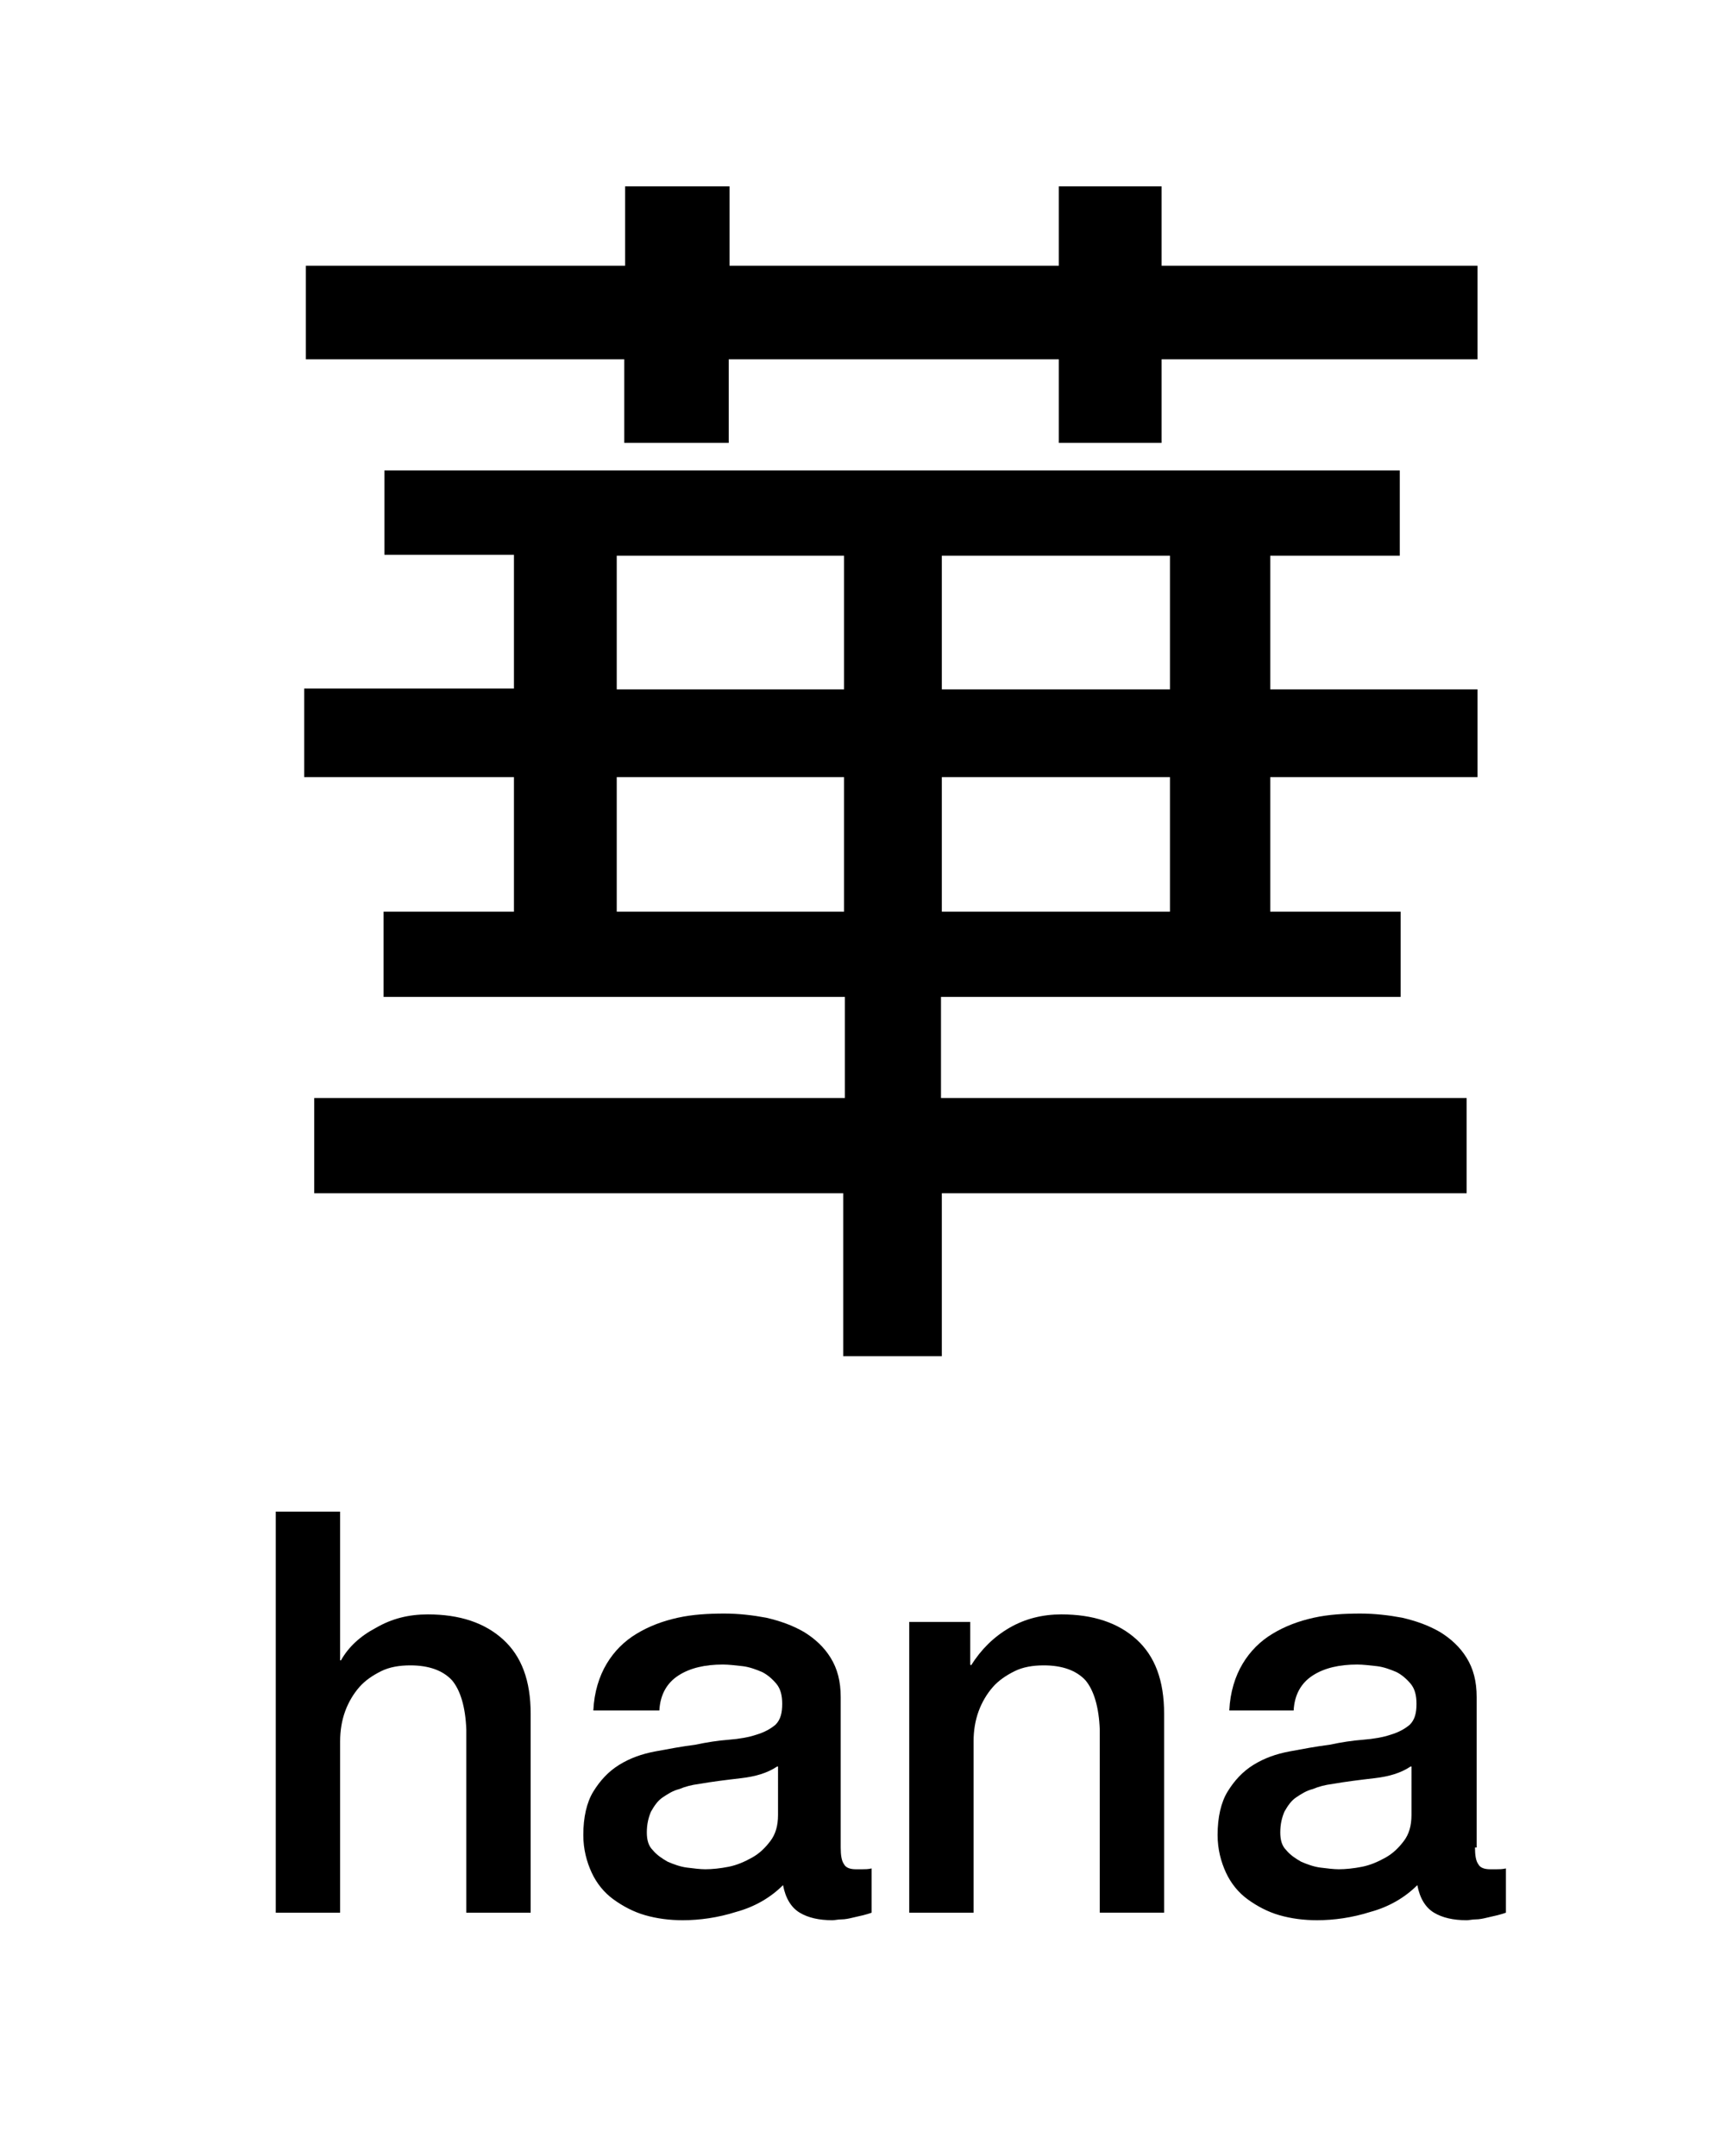
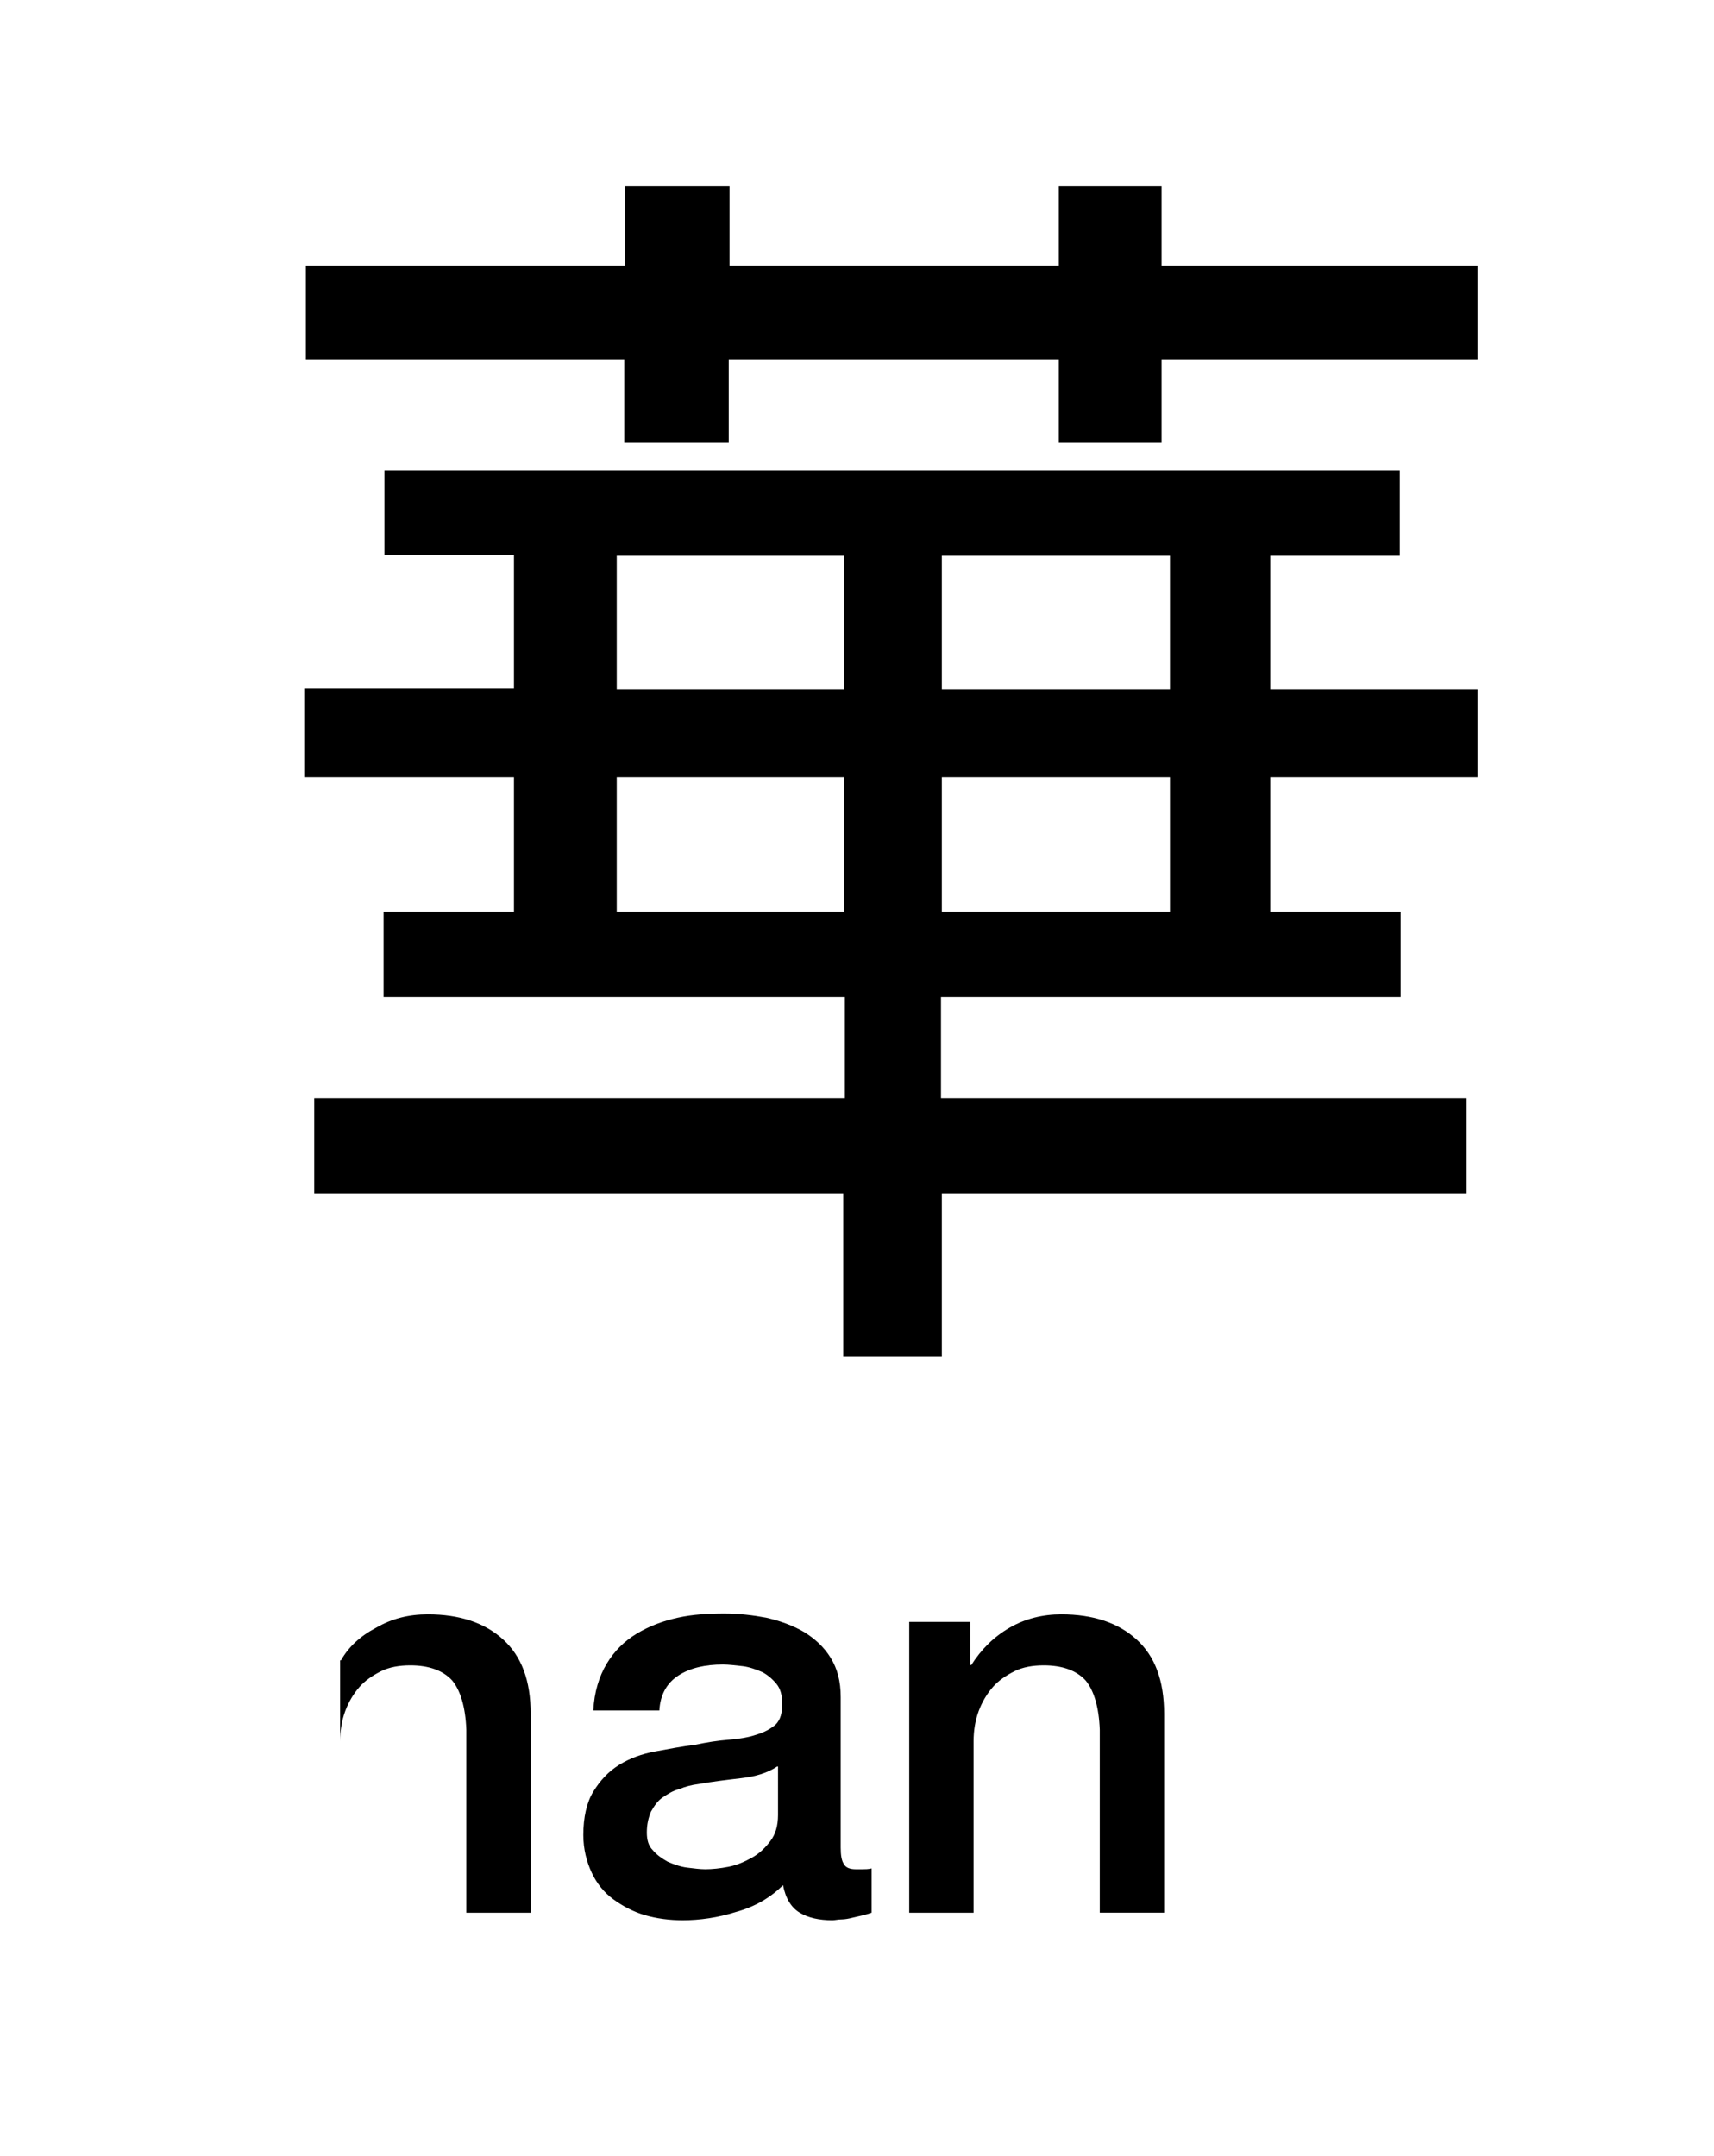
<svg xmlns="http://www.w3.org/2000/svg" version="1.1" id="レイヤー_1" x="0px" y="0px" viewBox="0 0 205.1 258" style="enable-background:new 0 0 205.1 258;" xml:space="preserve">
  <g>
-     <path d="M33,180.9h7.7v17.8h0.1c0.9-1.6,2.3-2.9,4.2-3.9c1.9-1.1,3.9-1.6,6.2-1.6c3.8,0,6.8,1,9,3c2.2,2,3.3,4.9,3.3,8.9v23.8h-7.7   V207c-0.1-2.7-0.7-4.7-1.7-5.9c-1.1-1.2-2.8-1.8-5-1.8c-1.3,0-2.5,0.2-3.5,0.7c-1,0.5-1.9,1.1-2.6,1.9c-0.7,0.8-1.3,1.8-1.7,2.9   c-0.4,1.1-0.6,2.3-0.6,3.6v20.5H33V180.9z" />
+     <path d="M33,180.9h7.7v17.8h0.1c0.9-1.6,2.3-2.9,4.2-3.9c1.9-1.1,3.9-1.6,6.2-1.6c3.8,0,6.8,1,9,3c2.2,2,3.3,4.9,3.3,8.9v23.8h-7.7   V207c-0.1-2.7-0.7-4.7-1.7-5.9c-1.1-1.2-2.8-1.8-5-1.8c-1.3,0-2.5,0.2-3.5,0.7c-1,0.5-1.9,1.1-2.6,1.9c-0.7,0.8-1.3,1.8-1.7,2.9   c-0.4,1.1-0.6,2.3-0.6,3.6v20.5V180.9z" />
    <path d="M100.6,221.1c0,0.9,0.1,1.6,0.4,2c0.2,0.4,0.7,0.6,1.4,0.6c0.2,0,0.5,0,0.8,0c0.3,0,0.7,0,1.1-0.1v5.3   c-0.3,0.1-0.6,0.2-1,0.3c-0.4,0.1-0.9,0.2-1.3,0.3c-0.4,0.1-0.9,0.2-1.3,0.2c-0.4,0-0.8,0.1-1.1,0.1c-1.6,0-2.9-0.3-3.9-0.9   c-1-0.6-1.7-1.7-2-3.3c-1.5,1.5-3.4,2.6-5.6,3.2c-2.2,0.7-4.4,1-6.4,1c-1.6,0-3.1-0.2-4.5-0.6c-1.4-0.4-2.7-1.1-3.8-1.9   c-1.1-0.8-2-1.9-2.6-3.2c-0.6-1.3-1-2.8-1-4.5c0-2.1,0.4-3.9,1.2-5.2c0.8-1.3,1.8-2.4,3.1-3.2c1.3-0.8,2.7-1.3,4.3-1.6   c1.6-0.3,3.2-0.6,4.8-0.8c1.4-0.3,2.7-0.5,4-0.6c1.3-0.1,2.4-0.3,3.3-0.6c1-0.3,1.7-0.7,2.3-1.2c0.6-0.6,0.8-1.4,0.8-2.5   c0-1-0.2-1.8-0.7-2.4c-0.5-0.6-1.1-1.1-1.7-1.4c-0.7-0.3-1.5-0.6-2.3-0.7c-0.9-0.1-1.7-0.2-2.4-0.2c-2.1,0-3.9,0.4-5.3,1.3   c-1.4,0.9-2.2,2.3-2.3,4.2H71c0.1-2.2,0.7-4.1,1.6-5.6c0.9-1.5,2.1-2.7,3.6-3.6c1.5-0.9,3.1-1.5,4.9-1.9c1.8-0.4,3.7-0.5,5.6-0.5   c1.7,0,3.4,0.2,5,0.5c1.7,0.4,3.1,0.9,4.5,1.7c1.3,0.8,2.4,1.8,3.2,3.1c0.8,1.3,1.2,2.8,1.2,4.7V221.1z M93,211.4   c-1.2,0.8-2.6,1.2-4.3,1.4c-1.7,0.2-3.4,0.4-5.1,0.7c-0.8,0.1-1.6,0.3-2.3,0.6c-0.8,0.2-1.4,0.6-2,1c-0.6,0.4-1,1-1.4,1.7   c-0.3,0.7-0.5,1.5-0.5,2.5c0,0.9,0.2,1.6,0.7,2.1c0.5,0.6,1.1,1,1.8,1.4c0.7,0.3,1.5,0.6,2.3,0.7c0.8,0.1,1.6,0.2,2.2,0.2   c0.8,0,1.8-0.1,2.8-0.3c1-0.2,1.9-0.6,2.8-1.1c0.9-0.5,1.6-1.2,2.2-2c0.6-0.8,0.9-1.8,0.9-3.1V211.4z" />
    <path d="M108.9,194.1h7.2v5.1l0.1,0.1c1.2-1.9,2.7-3.4,4.6-4.5c1.9-1.1,4-1.6,6.2-1.6c3.8,0,6.8,1,9,3c2.2,2,3.3,4.9,3.3,8.9v23.8   h-7.7V207c-0.1-2.7-0.7-4.7-1.7-5.9c-1.1-1.2-2.8-1.8-5-1.8c-1.3,0-2.5,0.2-3.5,0.7c-1,0.5-1.9,1.1-2.6,1.9   c-0.7,0.8-1.3,1.8-1.7,2.9c-0.4,1.1-0.6,2.3-0.6,3.6v20.5h-7.7V194.1z" />
-     <path d="M176.5,221.1c0,0.9,0.1,1.6,0.4,2c0.2,0.4,0.7,0.6,1.4,0.6c0.2,0,0.5,0,0.8,0c0.3,0,0.7,0,1.1-0.1v5.3   c-0.3,0.1-0.6,0.2-1,0.3c-0.4,0.1-0.9,0.2-1.3,0.3c-0.4,0.1-0.9,0.2-1.3,0.2c-0.4,0-0.8,0.1-1.1,0.1c-1.6,0-2.9-0.3-3.9-0.9   c-1-0.6-1.7-1.7-2-3.3c-1.5,1.5-3.4,2.6-5.6,3.2c-2.2,0.7-4.4,1-6.4,1c-1.6,0-3.1-0.2-4.5-0.6c-1.4-0.4-2.7-1.1-3.8-1.9   c-1.1-0.8-2-1.9-2.6-3.2c-0.6-1.3-1-2.8-1-4.5c0-2.1,0.4-3.9,1.2-5.2c0.8-1.3,1.8-2.4,3.1-3.2c1.3-0.8,2.7-1.3,4.3-1.6   c1.6-0.3,3.2-0.6,4.8-0.8c1.4-0.3,2.7-0.5,4-0.6c1.3-0.1,2.4-0.3,3.3-0.6c1-0.3,1.7-0.7,2.3-1.2c0.6-0.6,0.8-1.4,0.8-2.5   c0-1-0.2-1.8-0.7-2.4c-0.5-0.6-1.1-1.1-1.7-1.4c-0.7-0.3-1.5-0.6-2.3-0.7c-0.9-0.1-1.7-0.2-2.4-0.2c-2.1,0-3.9,0.4-5.3,1.3   c-1.4,0.9-2.2,2.3-2.3,4.2h-7.7c0.1-2.2,0.7-4.1,1.6-5.6c0.9-1.5,2.1-2.7,3.6-3.6c1.5-0.9,3.1-1.5,4.9-1.9c1.8-0.4,3.7-0.5,5.6-0.5   c1.7,0,3.4,0.2,5,0.5c1.7,0.4,3.1,0.9,4.5,1.7c1.3,0.8,2.4,1.8,3.2,3.1c0.8,1.3,1.2,2.8,1.2,4.7V221.1z M168.8,211.4   c-1.2,0.8-2.6,1.2-4.3,1.4c-1.7,0.2-3.4,0.4-5.1,0.7c-0.8,0.1-1.6,0.3-2.3,0.6c-0.8,0.2-1.4,0.6-2,1c-0.6,0.4-1,1-1.4,1.7   c-0.3,0.7-0.5,1.5-0.5,2.5c0,0.9,0.2,1.6,0.7,2.1c0.5,0.6,1.1,1,1.8,1.4c0.7,0.3,1.5,0.6,2.3,0.7c0.8,0.1,1.6,0.2,2.2,0.2   c0.8,0,1.8-0.1,2.8-0.3c1-0.2,1.9-0.6,2.8-1.1c0.9-0.5,1.6-1.2,2.2-2c0.6-0.8,0.9-1.8,0.9-3.1V211.4z" />
  </g>
  <g>
    <path d="M176.8,93V82.5H152v-16h15.5V56.3H46v10.1h15.5v16H36.4V93h25.1v16.1H45.9v10.2h55.2v12.1H37.6v11.4h63.3v19.5h11.8v-19.5   h62.8v-11.4h-62.9v-12.1h55v-10.2H152V93H176.8z M73.8,66.5h27.2v16H73.8V66.5z M73.8,109.1V93h27.2v16.1H73.8z M140,109.1h-27.3   V93H140V109.1z M140,82.5h-27.3v-16H140V82.5z" />
    <path d="M176.8,31.8H139v-9.5h-12.3v9.5H87.3v-9.5H74.8v9.5H36.6V43h38.1V53h12.5V43h39.5V53H139V43h37.8V31.8z" />
  </g>
  <g>
</g>
  <g>
</g>
  <g>
</g>
  <g>
</g>
  <g>
</g>
  <g>
</g>
</svg>